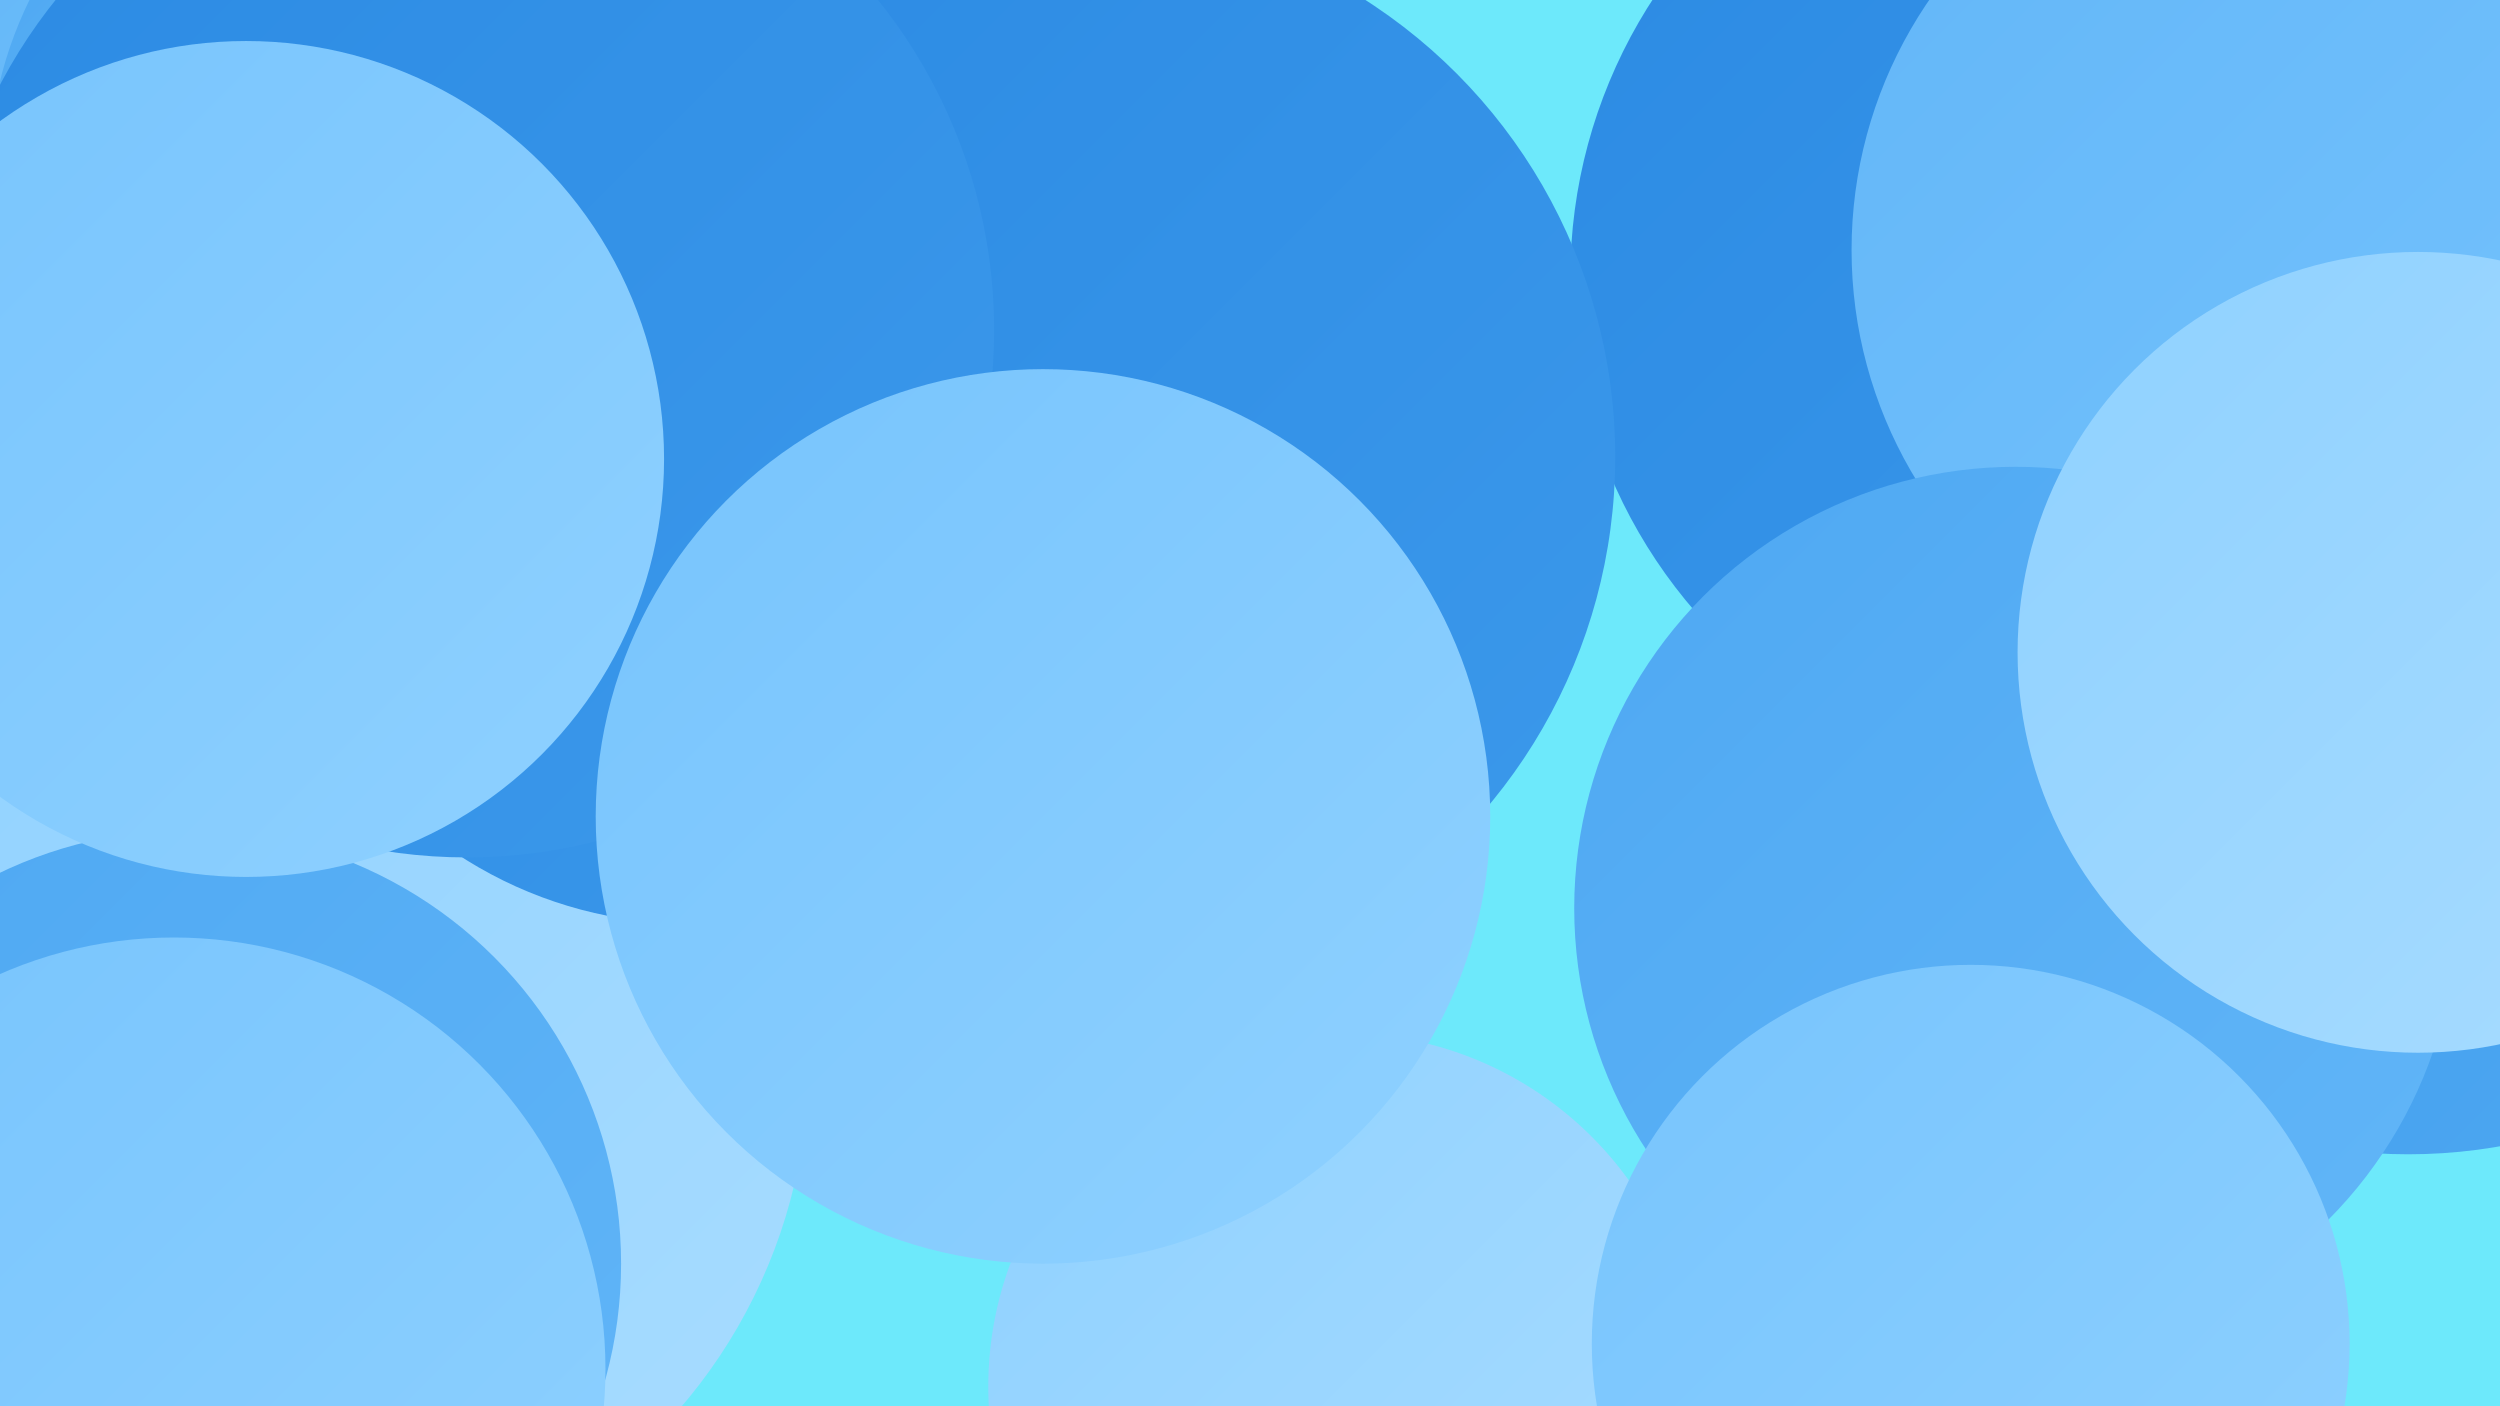
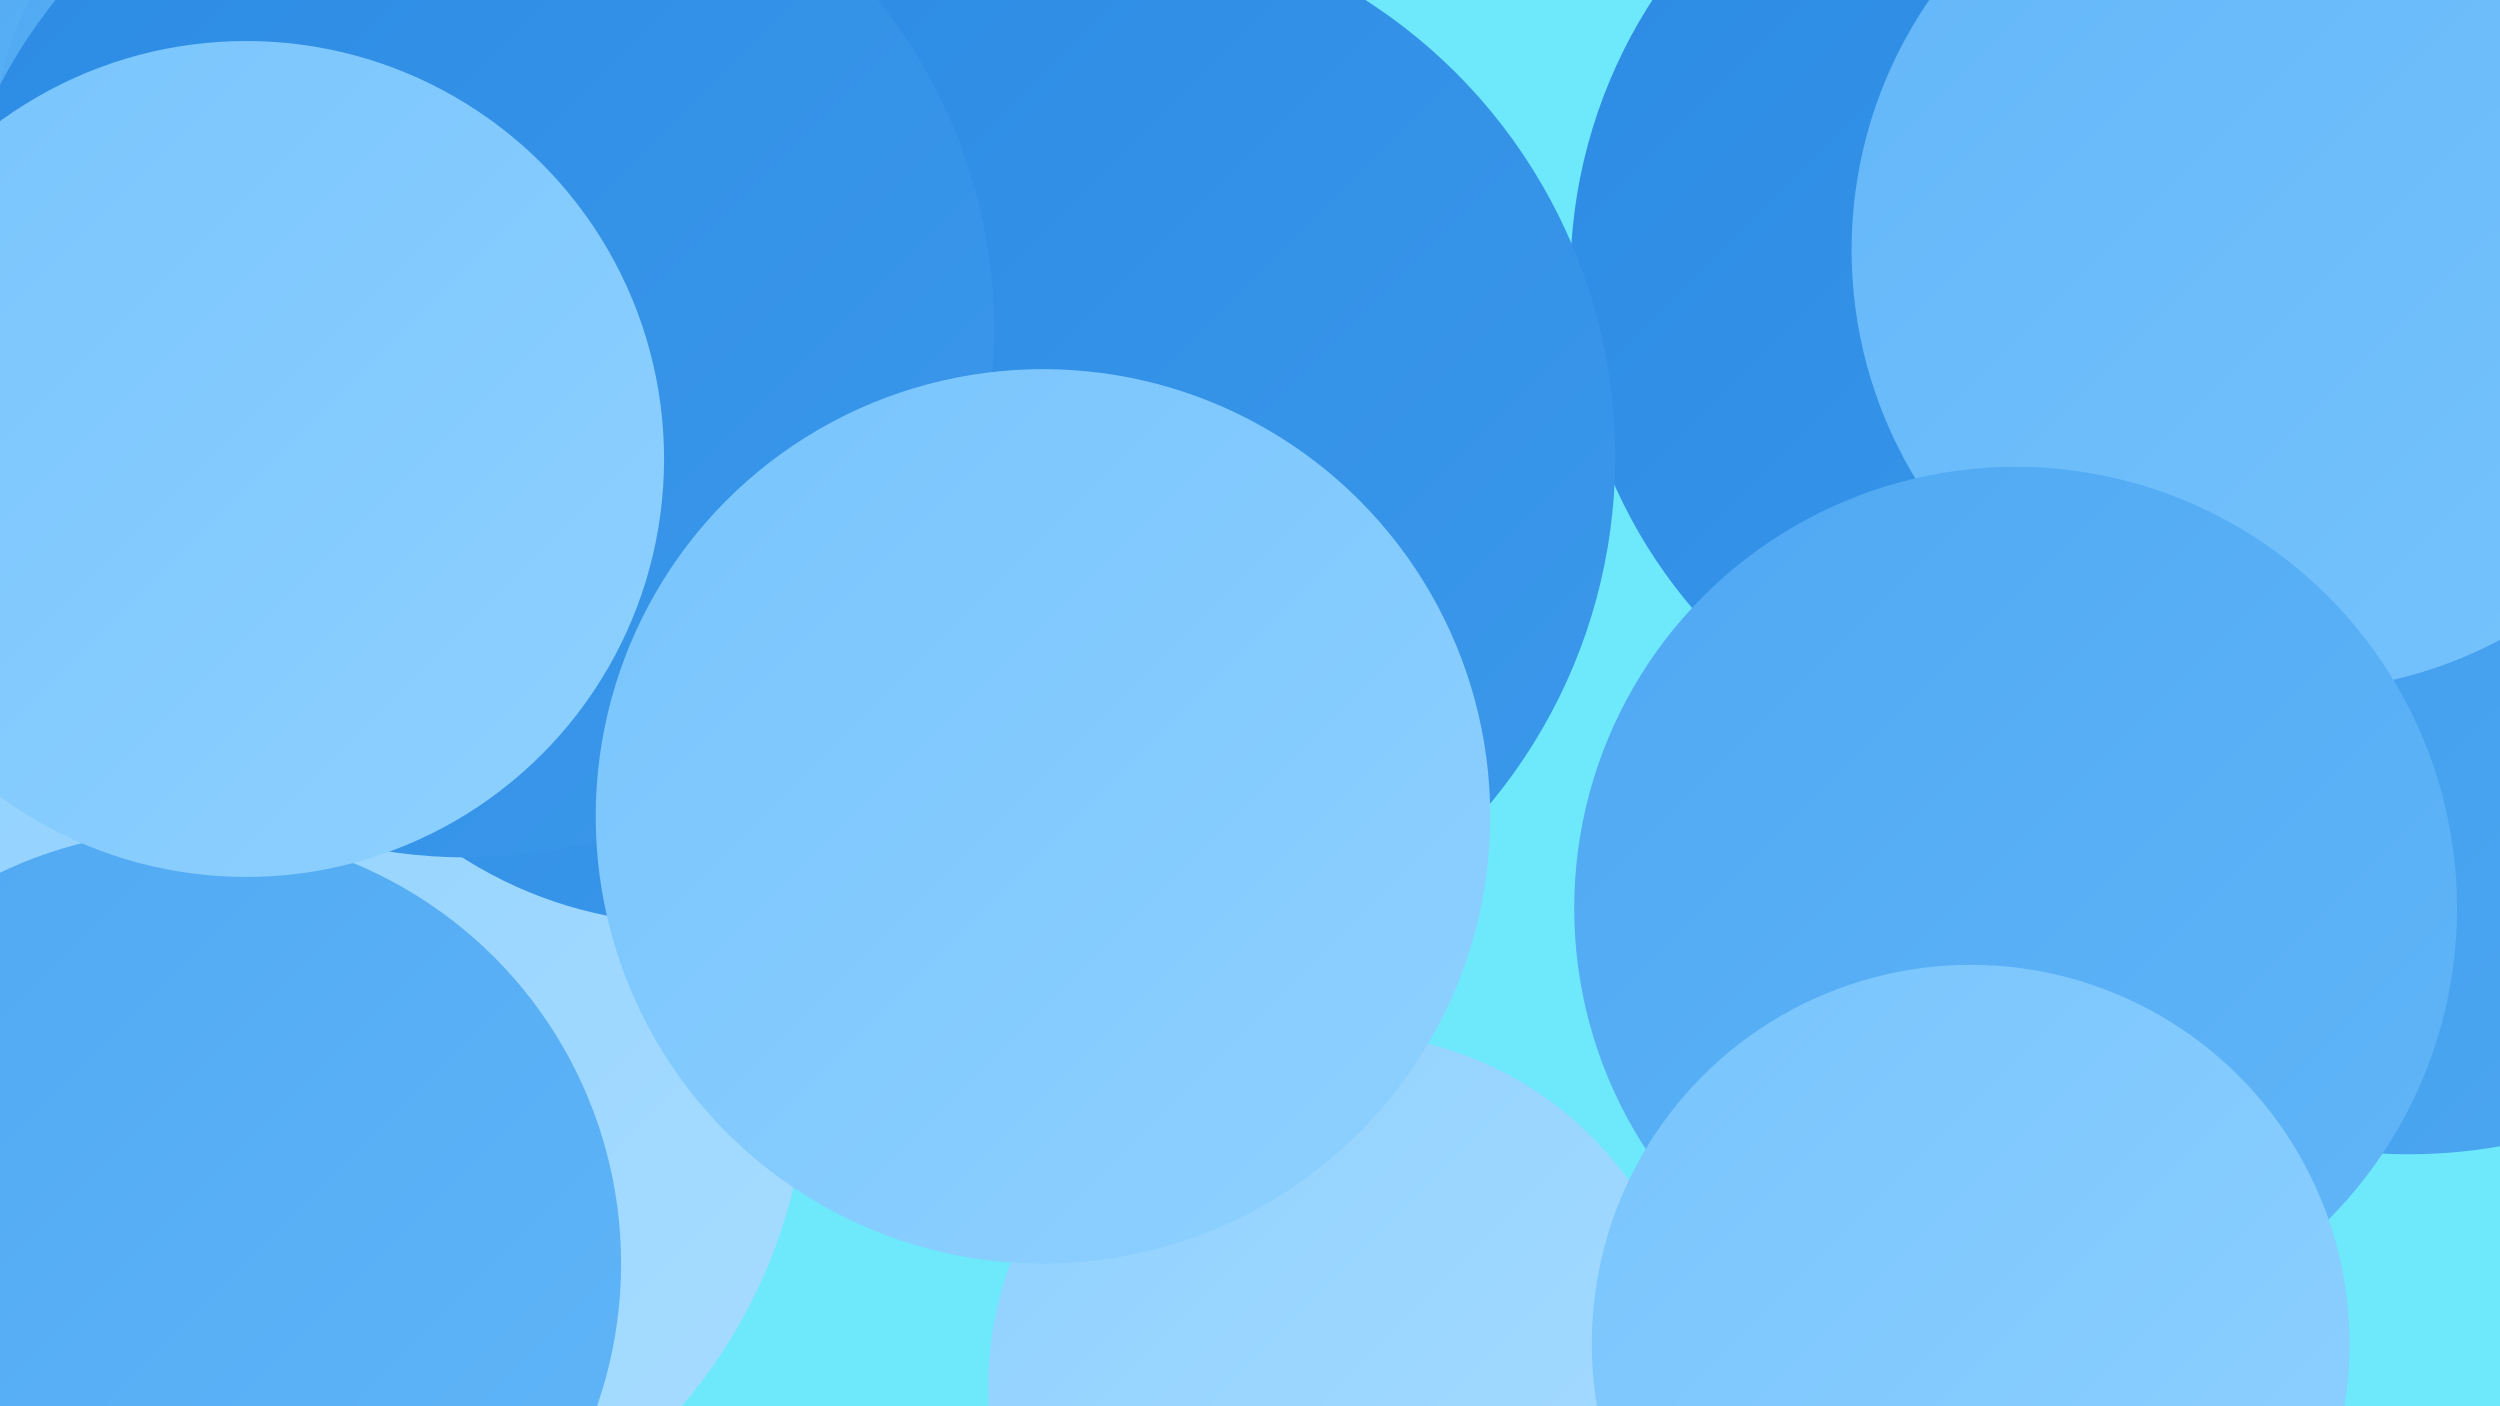
<svg xmlns="http://www.w3.org/2000/svg" width="1280" height="720">
  <defs>
    <linearGradient id="grad0" x1="0%" y1="0%" x2="100%" y2="100%">
      <stop offset="0%" style="stop-color:#2b8ae3;stop-opacity:1" />
      <stop offset="100%" style="stop-color:#3c99eb;stop-opacity:1" />
    </linearGradient>
    <linearGradient id="grad1" x1="0%" y1="0%" x2="100%" y2="100%">
      <stop offset="0%" style="stop-color:#3c99eb;stop-opacity:1" />
      <stop offset="100%" style="stop-color:#4ea8f2;stop-opacity:1" />
    </linearGradient>
    <linearGradient id="grad2" x1="0%" y1="0%" x2="100%" y2="100%">
      <stop offset="0%" style="stop-color:#4ea8f2;stop-opacity:1" />
      <stop offset="100%" style="stop-color:#62b6f8;stop-opacity:1" />
    </linearGradient>
    <linearGradient id="grad3" x1="0%" y1="0%" x2="100%" y2="100%">
      <stop offset="0%" style="stop-color:#62b6f8;stop-opacity:1" />
      <stop offset="100%" style="stop-color:#77c4fd;stop-opacity:1" />
    </linearGradient>
    <linearGradient id="grad4" x1="0%" y1="0%" x2="100%" y2="100%">
      <stop offset="0%" style="stop-color:#77c4fd;stop-opacity:1" />
      <stop offset="100%" style="stop-color:#8fd1ff;stop-opacity:1" />
    </linearGradient>
    <linearGradient id="grad5" x1="0%" y1="0%" x2="100%" y2="100%">
      <stop offset="0%" style="stop-color:#8fd1ff;stop-opacity:1" />
      <stop offset="100%" style="stop-color:#a8dcff;stop-opacity:1" />
    </linearGradient>
    <linearGradient id="grad6" x1="0%" y1="0%" x2="100%" y2="100%">
      <stop offset="0%" style="stop-color:#a8dcff;stop-opacity:1" />
      <stop offset="100%" style="stop-color:#2b8ae3;stop-opacity:1" />
    </linearGradient>
  </defs>
  <rect width="1280" height="720" fill="#6de9fb" />
  <circle cx="1233" cy="319" r="272" fill="url(#grad1)" />
  <circle cx="50" cy="71" r="255" fill="url(#grad2)" />
-   <circle cx="530" cy="293" r="231" fill="url(#grad0)" />
-   <circle cx="139" cy="495" r="250" fill="url(#grad6)" />
  <circle cx="143" cy="544" r="271" fill="url(#grad5)" />
  <circle cx="1065" cy="142" r="261" fill="url(#grad0)" />
-   <circle cx="251" cy="13" r="253" fill="url(#grad3)" />
  <circle cx="353" cy="257" r="216" fill="url(#grad0)" />
  <circle cx="549" cy="234" r="278" fill="url(#grad0)" />
  <circle cx="201" cy="91" r="207" fill="url(#grad2)" />
  <circle cx="1174" cy="128" r="226" fill="url(#grad3)" />
  <circle cx="687" cy="710" r="181" fill="url(#grad5)" />
  <circle cx="96" cy="647" r="222" fill="url(#grad2)" />
  <circle cx="239" cy="169" r="270" fill="url(#grad0)" />
-   <circle cx="89" cy="701" r="221" fill="url(#grad4)" />
  <circle cx="1032" cy="465" r="226" fill="url(#grad2)" />
-   <circle cx="1238" cy="334" r="205" fill="url(#grad5)" />
  <circle cx="534" cy="418" r="229" fill="url(#grad4)" />
  <circle cx="126" cy="235" r="214" fill="url(#grad4)" />
  <circle cx="1009" cy="688" r="194" fill="url(#grad4)" />
</svg>